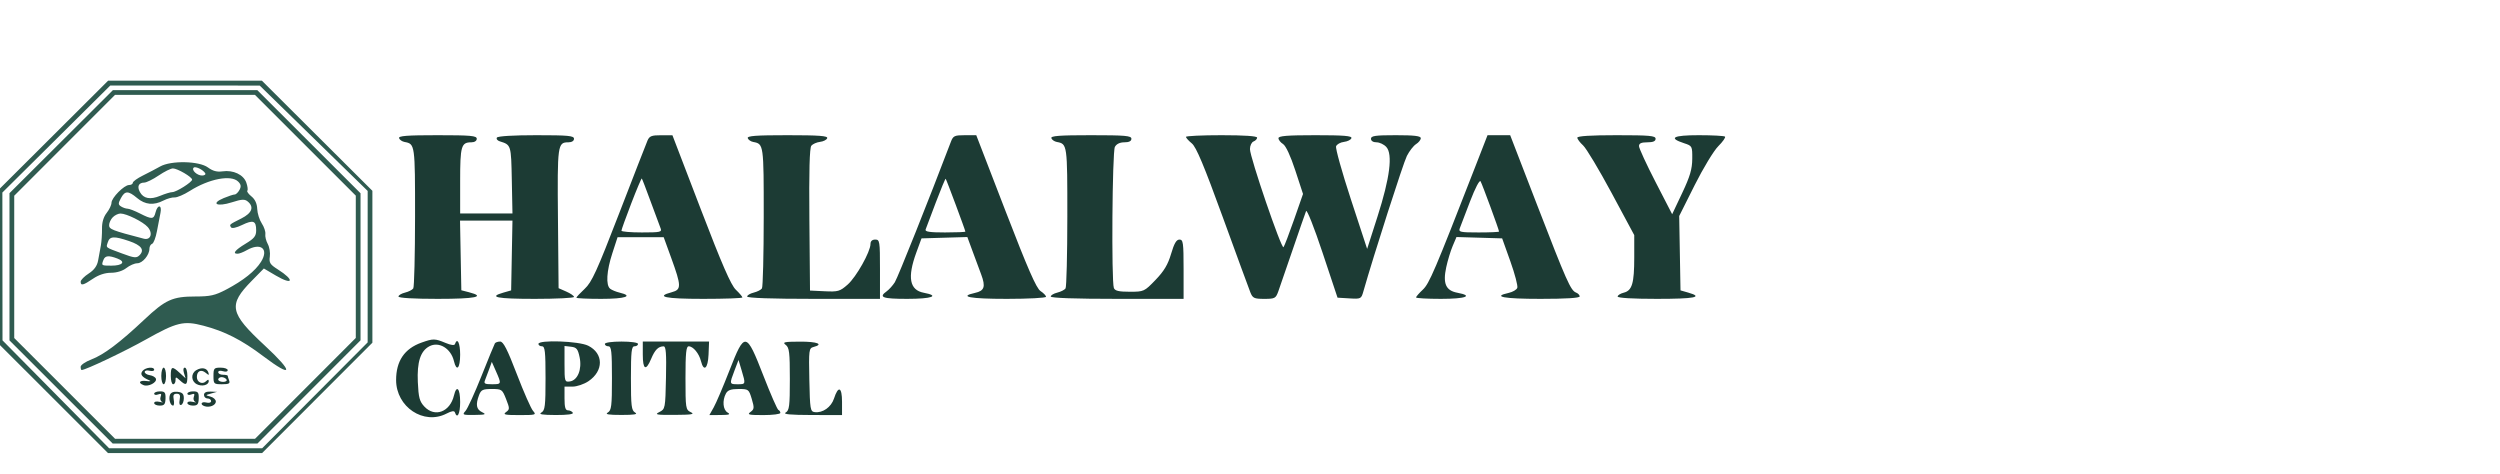
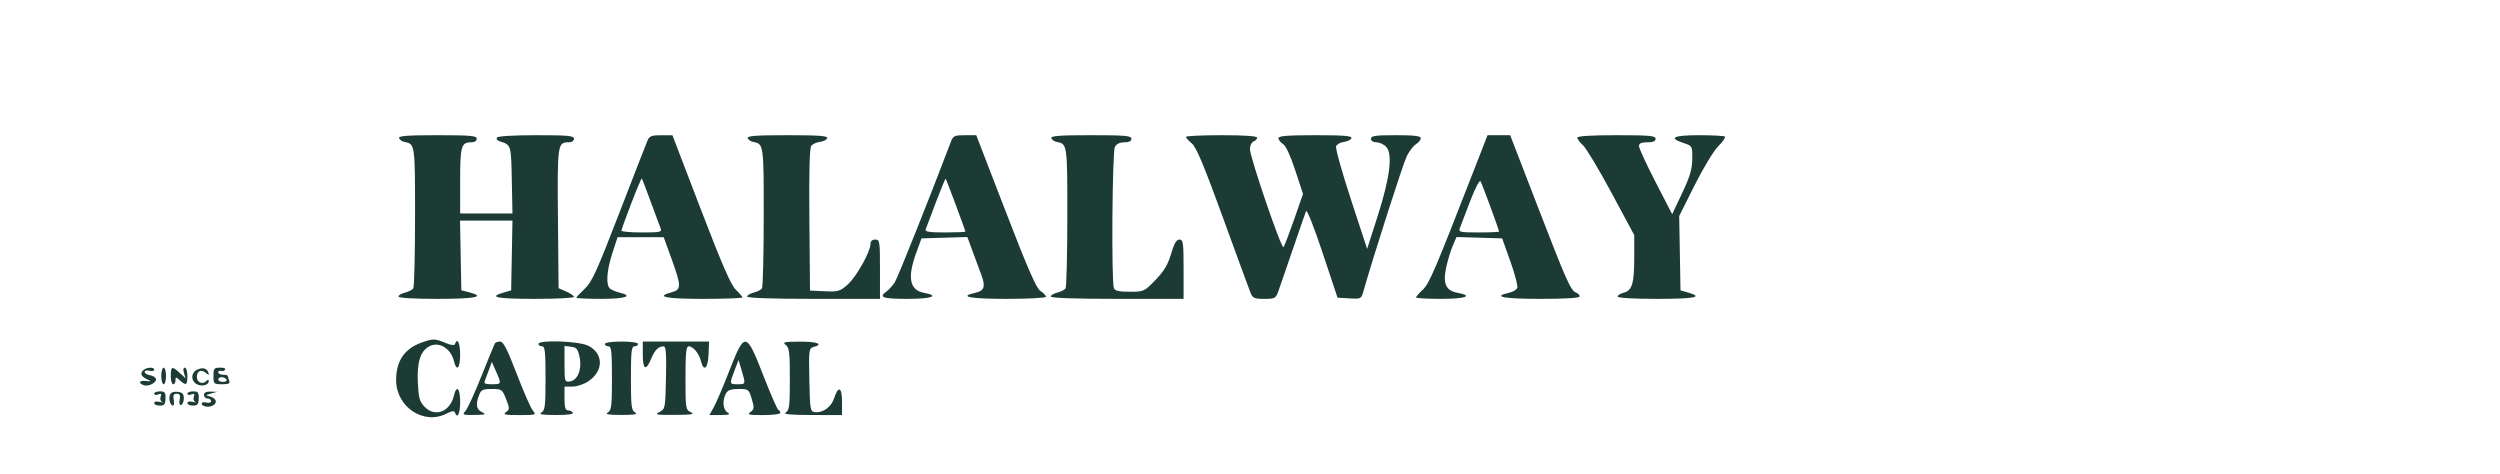
<svg xmlns="http://www.w3.org/2000/svg" width="1054" height="200" viewBox="0 0 1054 200" version="1.1">
-   <path d="M 22.800 56.721 L 0 79.442 0 112.479 L 0 145.516 22.758 168.258 L 45.516 191 78.016 191 L 110.516 191 133.758 167.742 L 157 144.484 157 112.464 L 157 80.444 133.701 57.222 L 110.402 34 78.001 34 L 45.600 34 22.800 56.721 M 23.750 58.609 L 1 81.171 1.028 112.335 L 1.056 143.500 23.536 166.250 L 46.016 189 78.265 189 L 110.513 189 132.756 166.678 L 155 144.355 155.004 112.428 L 155.008 80.500 132.254 58.290 L 109.500 36.079 78 36.064 L 46.500 36.048 23.750 58.609 M 25.802 59.720 L 4 81.440 4 112.478 L 4 143.517 25.758 165.259 L 47.517 187 78.017 187 L 108.517 187 130.259 165.242 L 152 143.483 152 112.483 L 152 81.483 130.242 59.741 L 108.483 38 78.044 38 L 47.604 38 25.802 59.720 M 27.241 61.259 L 6 82.517 6 112.517 L 6 142.517 27.259 163.759 L 48.517 185 78.017 185 L 107.517 185 128.759 163.741 L 150 142.483 150 112.483 L 150 82.483 128.741 61.241 L 107.483 40 77.983 40 L 48.483 40 27.241 61.259 M 67.504 70.198 C 65.852 71.134, 62.587 72.844, 60.250 73.997 C 57.913 75.150, 56 76.523, 56 77.047 C 56 77.571, 55.290 78, 54.423 78 C 52.333 78, 47 83.399, 47 85.515 C 47 86.433, 46.087 88.345, 44.971 89.763 C 43.649 91.445, 42.965 93.761, 43.006 96.421 C 43.041 98.665, 42.825 101.850, 42.526 103.500 C 42.227 105.150, 41.706 107.995, 41.367 109.822 C 40.942 112.117, 39.712 113.818, 37.388 115.322 C 35.538 116.520, 34.019 118.063, 34.012 118.750 C 33.994 120.568, 35.085 120.306, 39.215 117.500 C 41.592 115.885, 44.280 115, 46.812 115 C 49.216 115, 51.713 114.227, 53.273 113 C 54.671 111.900, 56.731 111, 57.851 111 C 60.087 111, 63 107.527, 63 104.861 C 63 103.929, 63.507 102.998, 64.127 102.791 C 64.747 102.584, 65.667 100.184, 66.172 97.458 C 66.677 94.731, 67.345 91.263, 67.658 89.750 C 68.372 86.301, 66.450 86.069, 65.589 89.500 C 64.831 92.521, 64.057 92.580, 59 90 C 56.844 88.900, 54.499 87.993, 53.790 87.985 C 53.080 87.976, 51.846 87.556, 51.046 87.050 C 49.800 86.261, 49.789 85.764, 50.965 83.565 C 52.683 80.354, 54.064 80.341, 57.818 83.500 C 61.180 86.329, 64.800 86.672, 68.901 84.551 C 70.443 83.754, 72.558 83.162, 73.602 83.235 C 74.646 83.308, 77.525 82.083, 80 80.512 C 88.091 75.377, 97.431 73.574, 100.427 76.569 C 101.611 77.754, 101.743 78.612, 100.963 80.069 C 100.395 81.131, 99.481 82, 98.933 82 C 98.384 82, 96.296 82.685, 94.291 83.523 C 88.674 85.870, 91.447 87.313, 97.719 85.307 C 101.970 83.948, 103.156 83.885, 104.440 84.951 C 107.227 87.263, 106.263 89.827, 101.750 92.103 C 96.575 94.712, 96.659 94.640, 97.402 95.842 C 97.764 96.427, 99.613 96.039, 102.035 94.869 C 106.764 92.584, 108 93.043, 108 97.084 C 108 99.529, 107.211 100.526, 103.500 102.767 C 99.049 105.456, 97.828 107.033, 100.250 106.965 C 100.938 106.945, 102.625 106.286, 104 105.500 C 109.958 102.094, 113.471 104.914, 110.059 110.363 C 107.615 114.267, 102.588 118.272, 95.359 122.074 C 90.658 124.547, 88.647 125, 82.366 125 C 72.742 125, 69.754 126.352, 60.851 134.737 C 50.525 144.462, 43.788 149.533, 38.529 151.542 C 36.038 152.493, 34 153.886, 34 154.636 C 34 155.386, 34.189 156, 34.421 156 C 36.059 156, 52.407 148.238, 61.470 143.158 C 74.568 135.815, 77.415 135.130, 85.758 137.312 C 94.746 139.663, 101.892 143.304, 110.968 150.157 C 123.567 159.670, 123.977 157.129, 111.681 145.734 C 96.766 131.910, 96.101 128.599, 106.176 118.347 L 111.240 113.194 116.241 116.142 C 123.634 120.501, 124.386 118.163, 117.076 113.548 C 113.846 111.509, 113.381 110.761, 113.757 108.203 C 113.997 106.568, 113.608 104.166, 112.892 102.865 C 112.176 101.564, 111.716 99.684, 111.869 98.687 C 112.022 97.689, 111.345 95.664, 110.364 94.187 C 109.383 92.709, 108.519 89.963, 108.445 88.085 C 108.357 85.842, 107.522 84.031, 106.014 82.810 C 104.750 81.787, 103.969 80.698, 104.277 80.390 C 104.585 80.082, 104.394 78.561, 103.853 77.009 C 102.677 73.634, 98.331 71.578, 93.785 72.245 C 91.499 72.580, 89.699 72.098, 87.686 70.610 C 83.945 67.845, 72.082 67.603, 67.504 70.198 M 81.640 70.693 C 80.628 71.706, 83.084 74, 85.181 74 C 86.247 74, 86.841 73.552, 86.503 73.005 C 85.584 71.518, 82.352 69.981, 81.640 70.693 M 66.900 73.982 C 64.480 75.622, 61.739 76.972, 60.809 76.982 C 58.464 77.007, 57.713 78.596, 58.953 80.912 C 60.474 83.754, 63.348 84.299, 67.549 82.544 C 69.581 81.695, 71.871 81, 72.636 81 C 74.321 81, 80.970 76.809, 80.988 75.735 C 81.005 74.639, 74.800 71.008, 72.900 71.004 C 72.021 71.002, 69.321 72.342, 66.900 73.982 M 47.571 91.571 C 46.707 92.436, 46 93.948, 46 94.933 C 46 96.660, 47.201 97.129, 60.609 100.629 C 63.543 101.395, 64.586 98.317, 62.274 95.714 C 60.290 93.481, 53.398 90.056, 50.821 90.022 C 49.898 90.010, 48.436 90.707, 47.571 91.571 M 45.476 102.075 C 44.687 104.561, 44.167 104.144, 51.430 106.855 C 56.623 108.794, 57.540 108.888, 58.816 107.612 C 61.063 105.365, 59.612 103.396, 54.399 101.620 C 48.123 99.482, 46.269 99.576, 45.476 102.075 M 43.607 109.582 C 42.688 111.978, 42.718 112, 46.941 112 C 51.713 112, 53.101 110.369, 49.495 108.998 C 45.819 107.601, 44.310 107.750, 43.607 109.582" stroke="none" fill="#2f5b50" fill-rule="evenodd" />
-   <path d="M 168.250 58.250 C 168.478 58.938, 169.528 59.661, 170.583 59.858 C 174.972 60.676, 175.001 60.884, 174.985 91.372 C 174.976 107.393, 174.639 120.993, 174.235 121.596 C 173.831 122.199, 172.262 122.995, 170.750 123.365 C 169.238 123.735, 168 124.480, 168 125.019 C 168 125.621, 174.380 126, 184.500 126 C 200.596 126, 204.963 125.083, 197.750 123.216 L 194.500 122.375 194.223 107.688 L 193.947 93 205 93 L 216.053 93 215.777 107.714 L 215.500 122.428 212.250 123.358 C 205.648 125.249, 209.412 126, 225.500 126 C 234.575 126, 242 125.631, 242 125.180 C 242 124.730, 240.537 123.717, 238.750 122.930 L 235.500 121.500 235.235 92.121 C 234.954 60.986, 235.088 60, 239.622 60 C 241.069 60, 242 59.413, 242 58.500 C 242 57.229, 239.562 57, 226.059 57 C 216.436 57, 209.871 57.399, 209.496 58.007 C 209.153 58.561, 209.689 59.268, 210.687 59.579 C 215.496 61.078, 215.487 61.048, 215.777 75.857 L 216.055 90 205.027 90 L 194 90 194 76.200 C 194 61.577, 194.458 60, 198.700 60 C 200.078 60, 201 59.399, 201 58.500 C 201 57.227, 198.491 57, 184.417 57 C 171.595 57, 167.928 57.284, 168.250 58.250 M 272.991 59.250 C 272.460 60.487, 267.074 74.325, 261.023 90 C 251.645 114.291, 249.502 118.982, 246.510 121.763 C 244.580 123.558, 243 125.246, 243 125.513 C 243 125.781, 247.725 126, 253.500 126 C 263.684 126, 267.216 124.806, 261.250 123.381 C 259.738 123.020, 257.938 122.281, 257.250 121.740 C 255.356 120.248, 255.722 114.265, 258.168 106.750 L 260.365 100 270.088 100 L 279.811 100 282.990 108.750 C 287.300 120.615, 287.327 122.102, 283.250 123.190 C 276.103 125.097, 280.360 126, 296.500 126 C 305.575 126, 313 125.731, 313 125.401 C 313 125.072, 311.752 123.609, 310.226 122.151 C 308.167 120.183, 304.369 111.457, 295.476 88.268 L 283.500 57.035 278.729 57.018 C 274.724 57.003, 273.802 57.362, 272.991 59.250 M 315.250 58.250 C 315.478 58.938, 316.528 59.661, 317.583 59.858 C 321.972 60.676, 322.001 60.884, 321.985 91.372 C 321.976 107.393, 321.639 120.993, 321.235 121.596 C 320.831 122.199, 319.262 122.995, 317.750 123.365 C 316.238 123.735, 315 124.480, 315 125.019 C 315 125.637, 325.363 126, 343 126 L 371 126 371 113.500 C 371 101.667, 370.893 101, 369 101 C 367.725 101, 367 101.667, 367 102.840 C 367 106.119, 361.003 116.790, 357.367 119.983 C 354.109 122.843, 353.336 123.067, 347.663 122.795 L 341.500 122.500 341.235 92.621 C 341.054 72.186, 341.314 62.327, 342.058 61.430 C 342.657 60.709, 344.316 59.980, 345.746 59.809 C 347.176 59.639, 348.530 58.938, 348.756 58.250 C 349.074 57.283, 345.286 57, 332 57 C 318.711 57, 314.927 57.282, 315.250 58.250 M 400.906 59.750 C 391.777 83.785, 378.493 117.069, 377.258 119 C 376.379 120.375, 374.836 122.088, 373.830 122.807 C 370.274 125.346, 372.050 126, 382.500 126 C 392.942 126, 396.394 124.727, 389.473 123.429 C 383.467 122.302, 382.476 116.996, 386.311 106.500 L 388.504 100.500 398.167 100.215 L 407.830 99.930 409.961 105.715 C 411.133 108.897, 412.801 113.396, 413.668 115.712 C 415.605 120.894, 415.029 122.615, 411.068 123.485 C 403.904 125.058, 408.934 126, 424.500 126 C 433.575 126, 441 125.602, 441 125.115 C 441 124.628, 439.955 123.546, 438.679 122.709 C 436.927 121.561, 433.319 113.312, 423.974 89.094 L 411.590 57 406.770 57 C 402.432 57, 401.846 57.275, 400.906 59.750 M 443.250 58.250 C 443.478 58.938, 444.528 59.661, 445.583 59.858 C 449.972 60.676, 450.001 60.884, 449.985 91.372 C 449.976 107.393, 449.639 120.993, 449.235 121.596 C 448.831 122.199, 447.262 122.995, 445.750 123.365 C 444.238 123.735, 443 124.480, 443 125.019 C 443 125.637, 453.363 126, 471 126 L 499 126 499 113.500 C 499 102.261, 498.823 101, 497.250 101.001 C 495.973 101.002, 495.021 102.632, 493.730 107.025 C 492.403 111.543, 490.762 114.291, 487.164 118.024 C 482.445 122.920, 482.270 123, 476.291 123 C 471.672 123, 470.068 122.620, 469.607 121.418 C 468.531 118.613, 468.924 64.011, 470.035 61.934 C 470.701 60.690, 472.127 60, 474.035 60 C 476.004 60, 477 59.496, 477 58.500 C 477 57.225, 474.435 57, 459.917 57 C 446.695 57, 442.927 57.283, 443.250 58.250 M 500 57.712 C 500 58.104, 501.114 59.342, 502.476 60.462 C 504.331 61.989, 507.596 69.770, 515.502 91.500 C 521.304 107.450, 526.545 121.737, 527.147 123.250 C 528.129 125.714, 528.740 126, 533.023 126 C 537.512 126, 537.876 125.801, 538.968 122.750 C 539.609 120.963, 542.359 112.975, 545.081 105 C 547.803 97.025, 550.305 89.825, 550.641 89 C 550.985 88.157, 554.025 95.824, 557.578 106.500 L 563.903 125.500 568.891 125.800 C 573.768 126.094, 573.899 126.027, 574.817 122.800 C 579.172 107.499, 591.618 68.739, 593.139 65.744 C 594.189 63.678, 595.936 61.432, 597.023 60.753 C 598.111 60.074, 599 58.952, 599 58.259 C 599 57.327, 596.275 57, 588.500 57 C 579.833 57, 578 57.262, 578 58.500 C 578 59.407, 578.927 60, 580.345 60 C 581.635 60, 583.496 60.890, 584.481 61.979 C 587.242 65.030, 585.983 74.986, 580.782 91.218 L 576.387 104.935 569.547 84.071 C 565.785 72.595, 562.971 62.517, 563.294 61.675 C 563.618 60.833, 565.111 59.999, 566.614 59.822 C 568.116 59.645, 569.530 58.938, 569.756 58.250 C 570.073 57.286, 566.602 57, 554.583 57 C 542.721 57, 539 57.301, 539 58.259 C 539 58.952, 539.865 60.059, 540.922 60.719 C 542.107 61.459, 544.090 65.722, 546.097 71.847 L 549.352 81.776 545.559 92.638 C 543.473 98.612, 541.476 103.820, 541.121 104.212 C 540.263 105.160, 526.956 66.244, 526.981 62.857 C 526.991 61.403, 527.675 59.955, 528.500 59.638 C 529.325 59.322, 530 58.599, 530 58.031 C 530 57.369, 524.638 57, 515 57 C 506.750 57, 500 57.321, 500 57.712 M 621.983 70.250 C 604.785 114.431, 602.592 119.569, 599.833 122.151 C 598.275 123.609, 597 125.072, 597 125.401 C 597 125.731, 601.725 126, 607.500 126 C 617.973 126, 621.389 124.726, 614.421 123.419 C 609.536 122.503, 608.251 119.563, 609.727 112.681 C 610.338 109.831, 611.562 105.796, 612.448 103.714 L 614.057 99.928 623.682 100.214 L 633.308 100.500 636.776 110.211 C 638.684 115.551, 639.995 120.571, 639.690 121.366 C 639.385 122.161, 637.755 123.115, 636.068 123.485 C 628.904 125.058, 633.934 126, 649.500 126 C 660.168 126, 666 125.635, 666 124.969 C 666 124.401, 665.306 123.671, 664.457 123.345 C 662.198 122.478, 660.448 118.536, 647.983 86.250 L 636.691 57 631.916 57 L 627.141 57 621.983 70.250 M 665 58.048 C 665 58.624, 666.093 60.087, 667.429 61.298 C 668.765 62.509, 674.165 71.516, 679.429 81.314 L 689 99.128 689 108.499 C 689 119.474, 688.098 122.508, 684.573 123.392 C 683.158 123.748, 682 124.480, 682 125.019 C 682 125.621, 688.380 126, 698.500 126 C 714.588 126, 718.352 125.250, 711.750 123.358 L 708.500 122.427 708.225 106.750 L 707.950 91.072 714.456 78.089 C 718.034 70.948, 722.515 63.551, 724.414 61.652 C 726.313 59.754, 727.597 57.930, 727.267 57.600 C 726.937 57.270, 721.979 57, 716.250 57 C 705.306 57, 703.191 58.157, 710.044 60.395 C 713.437 61.503, 713.499 61.623, 713.454 67.012 C 713.419 71.325, 712.507 74.407, 709.196 81.407 L 704.982 90.315 697.991 76.763 C 694.146 69.309, 691 62.488, 691 61.605 C 691 60.437, 691.953 60, 694.500 60 C 696.944 60, 698 59.548, 698 58.500 C 698 57.227, 695.500 57, 681.500 57 C 670.663 57, 665 57.360, 665 58.048 M 266.147 85.735 C 263.866 91.661, 262 96.845, 262 97.255 C 262 97.665, 265.873 98, 270.607 98 C 278.407 98, 279.148 97.836, 278.508 96.250 C 278.119 95.287, 276.241 90.233, 274.334 85.017 C 272.427 79.801, 270.738 75.405, 270.580 75.247 C 270.422 75.089, 268.427 79.809, 266.147 85.735 M 394.561 85.298 C 392.433 90.909, 390.488 96.063, 390.239 96.750 C 389.899 97.688, 391.932 98, 398.393 98 C 403.127 98, 407 97.839, 407 97.641 C 407 97.110, 399.015 75.682, 398.700 75.366 C 398.551 75.218, 396.689 79.687, 394.561 85.298 M 619.798 84.854 C 617.761 90.160, 615.801 95.287, 615.441 96.250 C 614.849 97.832, 615.613 98, 623.393 98 C 628.127 98, 632 97.829, 632 97.619 C 632 96.916, 624.928 77.694, 624.210 76.444 C 623.795 75.722, 621.962 79.215, 619.798 84.854 M 177.684 144.449 C 170.518 147.004, 167 152.202, 167 160.233 C 167 171.590, 178.649 179.336, 188.256 174.368 C 190.438 173.239, 191.528 173.085, 191.789 173.868 C 192.780 176.841, 194 174.431, 194 169.500 C 194 163.697, 192.486 162.104, 191.388 166.750 C 189.746 173.691, 183.322 176.101, 178.928 171.424 C 176.883 169.247, 176.453 167.640, 176.155 161.066 C 175.772 152.646, 177.264 147.999, 180.990 146.005 C 185.048 143.833, 190.107 146.872, 191.385 152.250 C 192.488 156.894, 194 155.304, 194 149.500 C 194 144.632, 192.783 142.150, 191.818 145.047 C 191.592 145.723, 190.159 145.547, 187.766 144.547 C 183.340 142.698, 182.614 142.690, 177.684 144.449 M 208.648 144.760 C 208.390 145.179, 205.850 151.366, 203.004 158.510 C 200.159 165.655, 197.124 172.287, 196.260 173.250 C 194.784 174.895, 195.014 174.996, 200.095 174.932 C 204.722 174.874, 205.176 174.708, 203.250 173.780 C 200.810 172.603, 200.452 170.572, 201.975 166.565 C 202.817 164.351, 203.549 164, 207.324 164 C 211.540 164, 211.757 164.152, 213.366 168.250 C 214.933 172.238, 214.931 172.577, 213.327 173.750 C 211.903 174.792, 212.842 175, 218.964 175 C 225.891 175, 226.220 174.900, 224.743 173.250 C 223.881 172.287, 220.803 165.313, 217.904 157.750 C 213.898 147.301, 212.210 144, 210.875 144 C 209.909 144, 208.907 144.342, 208.648 144.760 M 227 145 C 227 145.550, 227.675 146, 228.500 146 C 229.759 146, 230 148.161, 230 159.450 C 230 171.205, 229.779 173.029, 228.250 173.920 C 226.952 174.676, 228.516 174.947, 234.309 174.970 C 239.268 174.989, 241.892 174.635, 241.500 174 C 241.160 173.450, 240.234 173, 239.441 173 C 238.378 173, 238 171.687, 238 168 L 238 163 241.352 163 C 243.196 163, 246.227 161.974, 248.089 160.719 C 254.559 156.359, 254.510 149.019, 247.989 145.752 C 244.079 143.792, 227 143.180, 227 145 M 255 145 C 255 145.550, 255.675 146, 256.500 146 C 257.759 146, 258 148.161, 258 159.450 C 258 171.205, 257.779 173.029, 256.250 173.920 C 254.950 174.677, 256.427 174.939, 262 174.939 C 267.573 174.939, 269.050 174.677, 267.750 173.920 C 266.221 173.029, 266 171.205, 266 159.450 C 266 148.161, 266.241 146, 267.500 146 C 268.325 146, 269 145.550, 269 145 C 269 144.429, 266 144, 262 144 C 258 144, 255 144.429, 255 145 M 271 149.500 C 271 155.888, 272.322 156.558, 274.525 151.285 C 276.120 147.468, 277.542 146.042, 279.779 146.015 C 280.768 146.003, 280.995 149, 280.779 159.222 C 280.505 172.198, 280.453 172.468, 278 173.707 C 275.810 174.814, 276.617 174.964, 284.500 174.918 C 291.712 174.875, 293.053 174.649, 291.250 173.780 C 289.083 172.735, 289 172.201, 289 159.347 C 289 148.833, 289.286 146, 290.345 146 C 292.232 146, 294.718 148.996, 295.530 152.250 C 296.702 156.942, 298.483 155.403, 298.722 149.492 L 298.944 144 284.972 144 L 271 144 271 149.500 M 307.531 156.202 C 304.896 162.966, 301.914 169.963, 300.904 171.750 L 299.067 175 303.784 174.970 C 307.474 174.946, 308.119 174.717, 306.750 173.920 C 304.801 172.785, 304.452 168.892, 306.035 165.934 C 306.813 164.482, 308.143 164, 311.377 164 C 315.568 164, 315.717 164.113, 316.939 168.192 C 318.061 171.937, 318.005 172.523, 316.407 173.692 C 314.872 174.814, 315.641 175, 321.809 175 C 325.764 175, 329 174.588, 329 174.083 C 329 173.579, 328.626 173.017, 328.170 172.833 C 327.713 172.650, 324.889 166.200, 321.895 158.500 C 314.590 139.717, 313.990 139.621, 307.531 156.202 M 331.250 145.392 C 332.760 146.538, 333 148.517, 333 159.811 C 333 171.222, 332.776 173.031, 331.250 173.920 C 329.994 174.651, 333.099 174.948, 342.250 174.970 L 355 175 355 169.417 C 355 163.099, 353.430 162.451, 351.617 168.018 C 350.435 171.647, 346.848 174.183, 343.500 173.755 C 341.629 173.516, 341.482 172.641, 341.220 160.164 C 340.955 147.485, 341.041 146.802, 342.970 146.297 C 347.430 145.131, 344.578 144.002, 337.250 144.032 C 330.590 144.059, 329.746 144.251, 331.250 145.392 M 238 153.503 C 238 160.841, 238.088 161.127, 240.241 160.820 C 243.556 160.347, 245.433 155.708, 244.365 150.623 C 243.632 147.127, 243.082 146.452, 240.750 146.184 L 238 145.867 238 153.503 M 309.680 156.169 C 307.481 161.925, 307.498 162, 311 162 C 314.422 162, 314.420 162.007, 312.664 156.135 L 311.359 151.771 309.680 156.169 M 206.277 155.531 C 205.687 157.164, 204.885 159.287, 204.495 160.250 C 203.898 161.724, 204.354 162, 207.393 162 C 211.477 162, 211.492 161.951, 209.100 156.531 L 207.349 152.561 206.277 155.531 M 60.110 156.367 C 58.921 157.800, 59.789 159.003, 63 160.370 C 63.825 160.722, 63.263 160.845, 61.750 160.643 C 58.784 160.249, 58.004 161.404, 60.572 162.389 C 62.580 163.160, 66.244 161.237, 65.732 159.682 C 65.518 159.032, 64.366 158.356, 63.172 158.180 C 61.977 158.005, 61 157.390, 61 156.814 C 61 156.238, 61.900 156.002, 63 156.290 C 64.100 156.577, 65 156.405, 65 155.906 C 65 154.498, 61.378 154.840, 60.110 156.367 M 68 158.500 C 68 160.425, 68.450 162, 69 162 C 69.550 162, 70 160.425, 70 158.500 C 70 156.575, 69.550 155, 69 155 C 68.450 155, 68 156.575, 68 158.500 M 72 158.500 C 72 160.425, 72.450 162, 73 162 C 73.550 162, 74 161.255, 74 160.345 C 74 158.805, 74.127 158.805, 75.829 160.345 C 78.469 162.735, 79 162.426, 79 158.500 C 79 156.575, 78.520 155, 77.933 155 C 77.287 155, 77.139 155.890, 77.557 157.250 L 78.248 159.500 75.810 157.250 C 72.529 154.223, 72 154.396, 72 158.500 M 82.750 156.067 C 80.425 157.438, 80.523 160.674, 82.928 161.961 C 85.074 163.110, 88 162.379, 88 160.693 C 88 159.919, 87.672 159.928, 86.878 160.722 C 85.342 162.258, 83 161.189, 83 158.952 C 83 156.417, 84.768 155.564, 86.706 157.164 C 88.078 158.296, 88.250 158.271, 87.830 157 C 87.209 155.120, 85.032 154.720, 82.750 156.067 M 90 158.500 C 90 161.853, 90.151 162, 93.607 162 C 96.485 162, 97.091 161.680, 96.607 160.418 C 96.273 159.548, 96 158.648, 96 158.418 C 96 158.188, 95.100 158, 94 158 C 92.900 158, 92 157.520, 92 156.933 C 92 156.320, 92.853 156.136, 94 156.500 C 95.147 156.864, 96 156.680, 96 156.067 C 96 155.480, 94.650 155, 93 155 C 90.238 155, 90 155.278, 90 158.500 M 92 160 C 92 160.550, 92.927 161, 94.059 161 C 95.191 161, 95.840 160.550, 95.500 160 C 95.160 159.450, 94.234 159, 93.441 159 C 92.648 159, 92 159.450, 92 160 M 65 165.969 C 65 166.501, 65.753 166.648, 66.674 166.295 C 67.922 165.816, 68.190 166.061, 67.730 167.262 C 67.390 168.147, 67.650 169.121, 68.306 169.426 C 68.963 169.732, 68.487 169.730, 67.250 169.423 C 65.973 169.107, 65 169.327, 65 169.933 C 65 170.520, 66.057 171, 67.348 171 C 69.271 171, 69.711 170.457, 69.781 168 C 69.853 165.465, 69.489 165, 67.433 165 C 66.095 165, 65 165.436, 65 165.969 M 71.659 166.446 C 70.994 168.180, 71.804 171, 72.968 171 C 73.383 171, 73.508 169.875, 73.245 168.500 C 72.884 166.611, 73.191 166, 74.500 166 C 75.817 166, 76.116 166.610, 75.748 168.540 C 75.441 170.144, 75.674 170.942, 76.381 170.706 C 76.996 170.501, 77.500 169.246, 77.500 167.917 C 77.500 166.053, 76.900 165.430, 74.878 165.196 C 73.217 165.003, 72.037 165.461, 71.659 166.446 M 79 165.969 C 79 166.501, 79.753 166.648, 80.674 166.295 C 81.922 165.816, 82.190 166.061, 81.730 167.262 C 81.390 168.147, 81.650 169.121, 82.306 169.426 C 82.963 169.732, 82.487 169.730, 81.250 169.423 C 79.973 169.107, 79 169.327, 79 169.933 C 79 170.520, 80.057 171, 81.348 171 C 83.271 171, 83.711 170.457, 83.781 168 C 83.853 165.465, 83.489 165, 81.433 165 C 80.095 165, 79 165.436, 79 165.969 M 86 166.500 C 86 167.325, 86.675 168, 87.500 168 C 88.325 168, 89 168.502, 89 169.117 C 89 169.741, 88.118 170.003, 87 169.710 C 84.851 169.148, 84.169 170.554, 86.250 171.254 C 88.339 171.957, 91 170.856, 91 169.290 C 91 168.477, 89.987 167.543, 88.750 167.213 C 86.506 166.614, 86.506 166.611, 89 165.906 L 91.500 165.199 88.750 165.100 C 86.928 165.034, 86 165.506, 86 166.500" stroke="none" fill="#1c3b34" fill-rule="evenodd" />
+   <path d="M 168.250 58.250 C 168.478 58.938, 169.528 59.661, 170.583 59.858 C 174.972 60.676, 175.001 60.884, 174.985 91.372 C 174.976 107.393, 174.639 120.993, 174.235 121.596 C 173.831 122.199, 172.262 122.995, 170.750 123.365 C 169.238 123.735, 168 124.480, 168 125.019 C 168 125.621, 174.380 126, 184.500 126 C 200.596 126, 204.963 125.083, 197.750 123.216 L 194.500 122.375 194.223 107.688 L 193.947 93 205 93 L 216.053 93 215.777 107.714 L 215.500 122.428 212.250 123.358 C 205.648 125.249, 209.412 126, 225.500 126 C 234.575 126, 242 125.631, 242 125.180 C 242 124.730, 240.537 123.717, 238.750 122.930 L 235.500 121.500 235.235 92.121 C 234.954 60.986, 235.088 60, 239.622 60 C 241.069 60, 242 59.413, 242 58.500 C 242 57.229, 239.562 57, 226.059 57 C 216.436 57, 209.871 57.399, 209.496 58.007 C 209.153 58.561, 209.689 59.268, 210.687 59.579 C 215.496 61.078, 215.487 61.048, 215.777 75.857 L 216.055 90 205.027 90 L 194 90 194 76.200 C 194 61.577, 194.458 60, 198.700 60 C 200.078 60, 201 59.399, 201 58.500 C 201 57.227, 198.491 57, 184.417 57 C 171.595 57, 167.928 57.284, 168.250 58.250 M 272.991 59.250 C 272.460 60.487, 267.074 74.325, 261.023 90 C 251.645 114.291, 249.502 118.982, 246.510 121.763 C 244.580 123.558, 243 125.246, 243 125.513 C 243 125.781, 247.725 126, 253.500 126 C 263.684 126, 267.216 124.806, 261.250 123.381 C 259.738 123.020, 257.938 122.281, 257.250 121.740 C 255.356 120.248, 255.722 114.265, 258.168 106.750 L 260.365 100 270.088 100 L 279.811 100 282.990 108.750 C 287.300 120.615, 287.327 122.102, 283.250 123.190 C 276.103 125.097, 280.360 126, 296.500 126 C 305.575 126, 313 125.731, 313 125.401 C 313 125.072, 311.752 123.609, 310.226 122.151 C 308.167 120.183, 304.369 111.457, 295.476 88.268 L 283.500 57.035 278.729 57.018 C 274.724 57.003, 273.802 57.362, 272.991 59.250 M 315.250 58.250 C 315.478 58.938, 316.528 59.661, 317.583 59.858 C 321.972 60.676, 322.001 60.884, 321.985 91.372 C 321.976 107.393, 321.639 120.993, 321.235 121.596 C 320.831 122.199, 319.262 122.995, 317.750 123.365 C 316.238 123.735, 315 124.480, 315 125.019 C 315 125.637, 325.363 126, 343 126 L 371 126 371 113.500 C 371 101.667, 370.893 101, 369 101 C 367.725 101, 367 101.667, 367 102.840 C 367 106.119, 361.003 116.790, 357.367 119.983 C 354.109 122.843, 353.336 123.067, 347.663 122.795 L 341.500 122.500 341.235 92.621 C 341.054 72.186, 341.314 62.327, 342.058 61.430 C 342.657 60.709, 344.316 59.980, 345.746 59.809 C 347.176 59.639, 348.530 58.938, 348.756 58.250 C 349.074 57.283, 345.286 57, 332 57 C 318.711 57, 314.927 57.282, 315.250 58.250 M 400.906 59.750 C 391.777 83.785, 378.493 117.069, 377.258 119 C 376.379 120.375, 374.836 122.088, 373.830 122.807 C 370.274 125.346, 372.050 126, 382.500 126 C 392.942 126, 396.394 124.727, 389.473 123.429 C 383.467 122.302, 382.476 116.996, 386.311 106.500 L 388.504 100.500 398.167 100.215 L 407.830 99.930 409.961 105.715 C 411.133 108.897, 412.801 113.396, 413.668 115.712 C 415.605 120.894, 415.029 122.615, 411.068 123.485 C 403.904 125.058, 408.934 126, 424.500 126 C 433.575 126, 441 125.602, 441 125.115 C 441 124.628, 439.955 123.546, 438.679 122.709 C 436.927 121.561, 433.319 113.312, 423.974 89.094 L 411.590 57 406.770 57 C 402.432 57, 401.846 57.275, 400.906 59.750 M 443.250 58.250 C 443.478 58.938, 444.528 59.661, 445.583 59.858 C 449.972 60.676, 450.001 60.884, 449.985 91.372 C 449.976 107.393, 449.639 120.993, 449.235 121.596 C 448.831 122.199, 447.262 122.995, 445.750 123.365 C 444.238 123.735, 443 124.480, 443 125.019 C 443 125.637, 453.363 126, 471 126 L 499 126 499 113.500 C 499 102.261, 498.823 101, 497.250 101.001 C 495.973 101.002, 495.021 102.632, 493.730 107.025 C 492.403 111.543, 490.762 114.291, 487.164 118.024 C 482.445 122.920, 482.270 123, 476.291 123 C 471.672 123, 470.068 122.620, 469.607 121.418 C 468.531 118.613, 468.924 64.011, 470.035 61.934 C 470.701 60.690, 472.127 60, 474.035 60 C 476.004 60, 477 59.496, 477 58.500 C 477 57.225, 474.435 57, 459.917 57 C 446.695 57, 442.927 57.283, 443.250 58.250 M 500 57.712 C 500 58.104, 501.114 59.342, 502.476 60.462 C 504.331 61.989, 507.596 69.770, 515.502 91.500 C 521.304 107.450, 526.545 121.737, 527.147 123.250 C 528.129 125.714, 528.740 126, 533.023 126 C 537.512 126, 537.876 125.801, 538.968 122.750 C 539.609 120.963, 542.359 112.975, 545.081 105 C 547.803 97.025, 550.305 89.825, 550.641 89 C 550.985 88.157, 554.025 95.824, 557.578 106.500 L 563.903 125.500 568.891 125.800 C 573.768 126.094, 573.899 126.027, 574.817 122.800 C 579.172 107.499, 591.618 68.739, 593.139 65.744 C 594.189 63.678, 595.936 61.432, 597.023 60.753 C 598.111 60.074, 599 58.952, 599 58.259 C 599 57.327, 596.275 57, 588.500 57 C 579.833 57, 578 57.262, 578 58.500 C 578 59.407, 578.927 60, 580.345 60 C 581.635 60, 583.496 60.890, 584.481 61.979 C 587.242 65.030, 585.983 74.986, 580.782 91.218 L 576.387 104.935 569.547 84.071 C 565.785 72.595, 562.971 62.517, 563.294 61.675 C 563.618 60.833, 565.111 59.999, 566.614 59.822 C 568.116 59.645, 569.530 58.938, 569.756 58.250 C 570.073 57.286, 566.602 57, 554.583 57 C 542.721 57, 539 57.301, 539 58.259 C 539 58.952, 539.865 60.059, 540.922 60.719 C 542.107 61.459, 544.090 65.722, 546.097 71.847 L 549.352 81.776 545.559 92.638 C 543.473 98.612, 541.476 103.820, 541.121 104.212 C 540.263 105.160, 526.956 66.244, 526.981 62.857 C 526.991 61.403, 527.675 59.955, 528.500 59.638 C 529.325 59.322, 530 58.599, 530 58.031 C 530 57.369, 524.638 57, 515 57 C 506.750 57, 500 57.321, 500 57.712 M 621.983 70.250 C 604.785 114.431, 602.592 119.569, 599.833 122.151 C 598.275 123.609, 597 125.072, 597 125.401 C 597 125.731, 601.725 126, 607.500 126 C 617.973 126, 621.389 124.726, 614.421 123.419 C 609.536 122.503, 608.251 119.563, 609.727 112.681 C 610.338 109.831, 611.562 105.796, 612.448 103.714 L 614.057 99.928 623.682 100.214 L 633.308 100.500 636.776 110.211 C 638.684 115.551, 639.995 120.571, 639.690 121.366 C 639.385 122.161, 637.755 123.115, 636.068 123.485 C 628.904 125.058, 633.934 126, 649.500 126 C 660.168 126, 666 125.635, 666 124.969 C 666 124.401, 665.306 123.671, 664.457 123.345 C 662.198 122.478, 660.448 118.536, 647.983 86.250 L 636.691 57 631.916 57 L 627.141 57 621.983 70.250 M 665 58.048 C 665 58.624, 666.093 60.087, 667.429 61.298 C 668.765 62.509, 674.165 71.516, 679.429 81.314 L 689 99.128 689 108.499 C 689 119.474, 688.098 122.508, 684.573 123.392 C 683.158 123.748, 682 124.480, 682 125.019 C 682 125.621, 688.380 126, 698.500 126 C 714.588 126, 718.352 125.250, 711.750 123.358 L 708.500 122.427 708.225 106.750 L 707.950 91.072 714.456 78.089 C 718.034 70.948, 722.515 63.551, 724.414 61.652 C 726.313 59.754, 727.597 57.930, 727.267 57.600 C 726.937 57.270, 721.979 57, 716.250 57 C 705.306 57, 703.191 58.157, 710.044 60.395 C 713.437 61.503, 713.499 61.623, 713.454 67.012 C 713.419 71.325, 712.507 74.407, 709.196 81.407 L 704.982 90.315 697.991 76.763 C 694.146 69.309, 691 62.488, 691 61.605 C 691 60.437, 691.953 60, 694.500 60 C 696.944 60, 698 59.548, 698 58.500 C 698 57.227, 695.500 57, 681.500 57 C 670.663 57, 665 57.360, 665 58.048 M 266.147 85.735 C 263.866 91.661, 262 96.845, 262 97.255 C 262 97.665, 265.873 98, 270.607 98 C 278.407 98, 279.148 97.836, 278.508 96.250 C 278.119 95.287, 276.241 90.233, 274.334 85.017 C 272.427 79.801, 270.738 75.405, 270.580 75.247 C 270.422 75.089, 268.427 79.809, 266.147 85.735 M 394.561 85.298 C 392.433 90.909, 390.488 96.063, 390.239 96.750 C 389.899 97.688, 391.932 98, 398.393 98 C 403.127 98, 407 97.839, 407 97.641 C 407 97.110, 399.015 75.682, 398.700 75.366 C 398.551 75.218, 396.689 79.687, 394.561 85.298 M 619.798 84.854 C 617.761 90.160, 615.801 95.287, 615.441 96.250 C 614.849 97.832, 615.613 98, 623.393 98 C 628.127 98, 632 97.829, 632 97.619 C 632 96.916, 624.928 77.694, 624.210 76.444 C 623.795 75.722, 621.962 79.215, 619.798 84.854 M 177.684 144.449 C 170.518 147.004, 167 152.202, 167 160.233 C 167 171.590, 178.649 179.336, 188.256 174.368 C 190.438 173.239, 191.528 173.085, 191.789 173.868 C 192.780 176.841, 194 174.431, 194 169.500 C 194 163.697, 192.486 162.104, 191.388 166.750 C 189.746 173.691, 183.322 176.101, 178.928 171.424 C 176.883 169.247, 176.453 167.640, 176.155 161.066 C 175.772 152.646, 177.264 147.999, 180.990 146.005 C 185.048 143.833, 190.107 146.872, 191.385 152.250 C 192.488 156.894, 194 155.304, 194 149.500 C 194 144.632, 192.783 142.150, 191.818 145.047 C 191.592 145.723, 190.159 145.547, 187.766 144.547 C 183.340 142.698, 182.614 142.690, 177.684 144.449 M 208.648 144.760 C 208.390 145.179, 205.850 151.366, 203.004 158.510 C 200.159 165.655, 197.124 172.287, 196.260 173.250 C 194.784 174.895, 195.014 174.996, 200.095 174.932 C 204.722 174.874, 205.176 174.708, 203.250 173.780 C 200.810 172.603, 200.452 170.572, 201.975 166.565 C 202.817 164.351, 203.549 164, 207.324 164 C 211.540 164, 211.757 164.152, 213.366 168.250 C 214.933 172.238, 214.931 172.577, 213.327 173.750 C 211.903 174.792, 212.842 175, 218.964 175 C 225.891 175, 226.220 174.900, 224.743 173.250 C 223.881 172.287, 220.803 165.313, 217.904 157.750 C 213.898 147.301, 212.210 144, 210.875 144 C 209.909 144, 208.907 144.342, 208.648 144.760 M 227 145 C 227 145.550, 227.675 146, 228.500 146 C 229.759 146, 230 148.161, 230 159.450 C 230 171.205, 229.779 173.029, 228.250 173.920 C 226.952 174.676, 228.516 174.947, 234.309 174.970 C 239.268 174.989, 241.892 174.635, 241.500 174 C 241.160 173.450, 240.234 173, 239.441 173 C 238.378 173, 238 171.687, 238 168 L 238 163 241.352 163 C 243.196 163, 246.227 161.974, 248.089 160.719 C 254.559 156.359, 254.510 149.019, 247.989 145.752 C 244.079 143.792, 227 143.180, 227 145 M 255 145 C 255 145.550, 255.675 146, 256.500 146 C 257.759 146, 258 148.161, 258 159.450 C 258 171.205, 257.779 173.029, 256.250 173.920 C 254.950 174.677, 256.427 174.939, 262 174.939 C 267.573 174.939, 269.050 174.677, 267.750 173.920 C 266.221 173.029, 266 171.205, 266 159.450 C 266 148.161, 266.241 146, 267.500 146 C 268.325 146, 269 145.550, 269 145 C 269 144.429, 266 144, 262 144 C 258 144, 255 144.429, 255 145 M 271 149.500 C 271 155.888, 272.322 156.558, 274.525 151.285 C 276.120 147.468, 277.542 146.042, 279.779 146.015 C 280.768 146.003, 280.995 149, 280.779 159.222 C 280.505 172.198, 280.453 172.468, 278 173.707 C 275.810 174.814, 276.617 174.964, 284.500 174.918 C 291.712 174.875, 293.053 174.649, 291.250 173.780 C 289.083 172.735, 289 172.201, 289 159.347 C 289 148.833, 289.286 146, 290.345 146 C 292.232 146, 294.718 148.996, 295.530 152.250 C 296.702 156.942, 298.483 155.403, 298.722 149.492 L 298.944 144 284.972 144 L 271 144 271 149.500 M 307.531 156.202 C 304.896 162.966, 301.914 169.963, 300.904 171.750 L 299.067 175 303.784 174.970 C 307.474 174.946, 308.119 174.717, 306.750 173.920 C 304.801 172.785, 304.452 168.892, 306.035 165.934 C 306.813 164.482, 308.143 164, 311.377 164 C 315.568 164, 315.717 164.113, 316.939 168.192 C 318.061 171.937, 318.005 172.523, 316.407 173.692 C 314.872 174.814, 315.641 175, 321.809 175 C 325.764 175, 329 174.588, 329 174.083 C 329 173.579, 328.626 173.017, 328.170 172.833 C 327.713 172.650, 324.889 166.200, 321.895 158.500 C 314.590 139.717, 313.990 139.621, 307.531 156.202 M 331.250 145.392 C 332.760 146.538, 333 148.517, 333 159.811 C 333 171.222, 332.776 173.031, 331.250 173.920 C 329.994 174.651, 333.099 174.948, 342.250 174.970 L 355 175 355 169.417 C 355 163.099, 353.430 162.451, 351.617 168.018 C 350.435 171.647, 346.848 174.183, 343.500 173.755 C 341.629 173.516, 341.482 172.641, 341.220 160.164 C 340.955 147.485, 341.041 146.802, 342.970 146.297 C 347.430 145.131, 344.578 144.002, 337.250 144.032 C 330.590 144.059, 329.746 144.251, 331.250 145.392 M 238 153.503 C 238 160.841, 238.088 161.127, 240.241 160.820 C 243.556 160.347, 245.433 155.708, 244.365 150.623 C 243.632 147.127, 243.082 146.452, 240.750 146.184 L 238 145.867 238 153.503 M 309.680 156.169 C 307.481 161.925, 307.498 162, 311 162 C 314.422 162, 314.420 162.007, 312.664 156.135 L 311.359 151.771 309.680 156.169 M 206.277 155.531 C 205.687 157.164, 204.885 159.287, 204.495 160.250 C 203.898 161.724, 204.354 162, 207.393 162 C 211.477 162, 211.492 161.951, 209.100 156.531 L 207.349 152.561 206.277 155.531 M 60.110 156.367 C 58.921 157.800, 59.789 159.003, 63 160.370 C 63.825 160.722, 63.263 160.845, 61.750 160.643 C 58.784 160.249, 58.004 161.404, 60.572 162.389 C 62.580 163.160, 66.244 161.237, 65.732 159.682 C 65.518 159.032, 64.366 158.356, 63.172 158.180 C 61.977 158.005, 61 157.390, 61 156.814 C 61 156.238, 61.900 156.002, 63 156.290 C 64.100 156.577, 65 156.405, 65 155.906 C 65 154.498, 61.378 154.840, 60.110 156.367 M 68 158.500 C 68 160.425, 68.450 162, 69 162 C 69.550 162, 70 160.425, 70 158.500 C 70 156.575, 69.550 155, 69 155 C 68.450 155, 68 156.575, 68 158.500 M 72 158.500 C 72 160.425, 72.450 162, 73 162 C 73.550 162, 74 161.255, 74 160.345 C 74 158.805, 74.127 158.805, 75.829 160.345 C 78.469 162.735, 79 162.426, 79 158.500 C 79 156.575, 78.520 155, 77.933 155 C 77.287 155, 77.139 155.890, 77.557 157.250 L 78.248 159.500 75.810 157.250 C 72.529 154.223, 72 154.396, 72 158.500 M 82.750 156.067 C 80.425 157.438, 80.523 160.674, 82.928 161.961 C 85.074 163.110, 88 162.379, 88 160.693 C 88 159.919, 87.672 159.928, 86.878 160.722 C 85.342 162.258, 83 161.189, 83 158.952 C 83 156.417, 84.768 155.564, 86.706 157.164 C 88.078 158.296, 88.250 158.271, 87.830 157 C 87.209 155.120, 85.032 154.720, 82.750 156.067 M 90 158.500 C 90 161.853, 90.151 162, 93.607 162 C 96.485 162, 97.091 161.680, 96.607 160.418 C 96.273 159.548, 96 158.648, 96 158.418 C 96 158.188, 95.100 158, 94 158 C 92.900 158, 92 157.520, 92 156.933 C 92 156.320, 92.853 156.136, 94 156.500 C 96 155.480, 94.650 155, 93 155 C 90.238 155, 90 155.278, 90 158.500 M 92 160 C 92 160.550, 92.927 161, 94.059 161 C 95.191 161, 95.840 160.550, 95.500 160 C 95.160 159.450, 94.234 159, 93.441 159 C 92.648 159, 92 159.450, 92 160 M 65 165.969 C 65 166.501, 65.753 166.648, 66.674 166.295 C 67.922 165.816, 68.190 166.061, 67.730 167.262 C 67.390 168.147, 67.650 169.121, 68.306 169.426 C 68.963 169.732, 68.487 169.730, 67.250 169.423 C 65.973 169.107, 65 169.327, 65 169.933 C 65 170.520, 66.057 171, 67.348 171 C 69.271 171, 69.711 170.457, 69.781 168 C 69.853 165.465, 69.489 165, 67.433 165 C 66.095 165, 65 165.436, 65 165.969 M 71.659 166.446 C 70.994 168.180, 71.804 171, 72.968 171 C 73.383 171, 73.508 169.875, 73.245 168.500 C 72.884 166.611, 73.191 166, 74.500 166 C 75.817 166, 76.116 166.610, 75.748 168.540 C 75.441 170.144, 75.674 170.942, 76.381 170.706 C 76.996 170.501, 77.500 169.246, 77.500 167.917 C 77.500 166.053, 76.900 165.430, 74.878 165.196 C 73.217 165.003, 72.037 165.461, 71.659 166.446 M 79 165.969 C 79 166.501, 79.753 166.648, 80.674 166.295 C 81.922 165.816, 82.190 166.061, 81.730 167.262 C 81.390 168.147, 81.650 169.121, 82.306 169.426 C 82.963 169.732, 82.487 169.730, 81.250 169.423 C 79.973 169.107, 79 169.327, 79 169.933 C 79 170.520, 80.057 171, 81.348 171 C 83.271 171, 83.711 170.457, 83.781 168 C 83.853 165.465, 83.489 165, 81.433 165 C 80.095 165, 79 165.436, 79 165.969 M 86 166.500 C 86 167.325, 86.675 168, 87.500 168 C 88.325 168, 89 168.502, 89 169.117 C 89 169.741, 88.118 170.003, 87 169.710 C 84.851 169.148, 84.169 170.554, 86.250 171.254 C 88.339 171.957, 91 170.856, 91 169.290 C 91 168.477, 89.987 167.543, 88.750 167.213 C 86.506 166.614, 86.506 166.611, 89 165.906 L 91.500 165.199 88.750 165.100 C 86.928 165.034, 86 165.506, 86 166.500" stroke="none" fill="#1c3b34" fill-rule="evenodd" />
</svg>